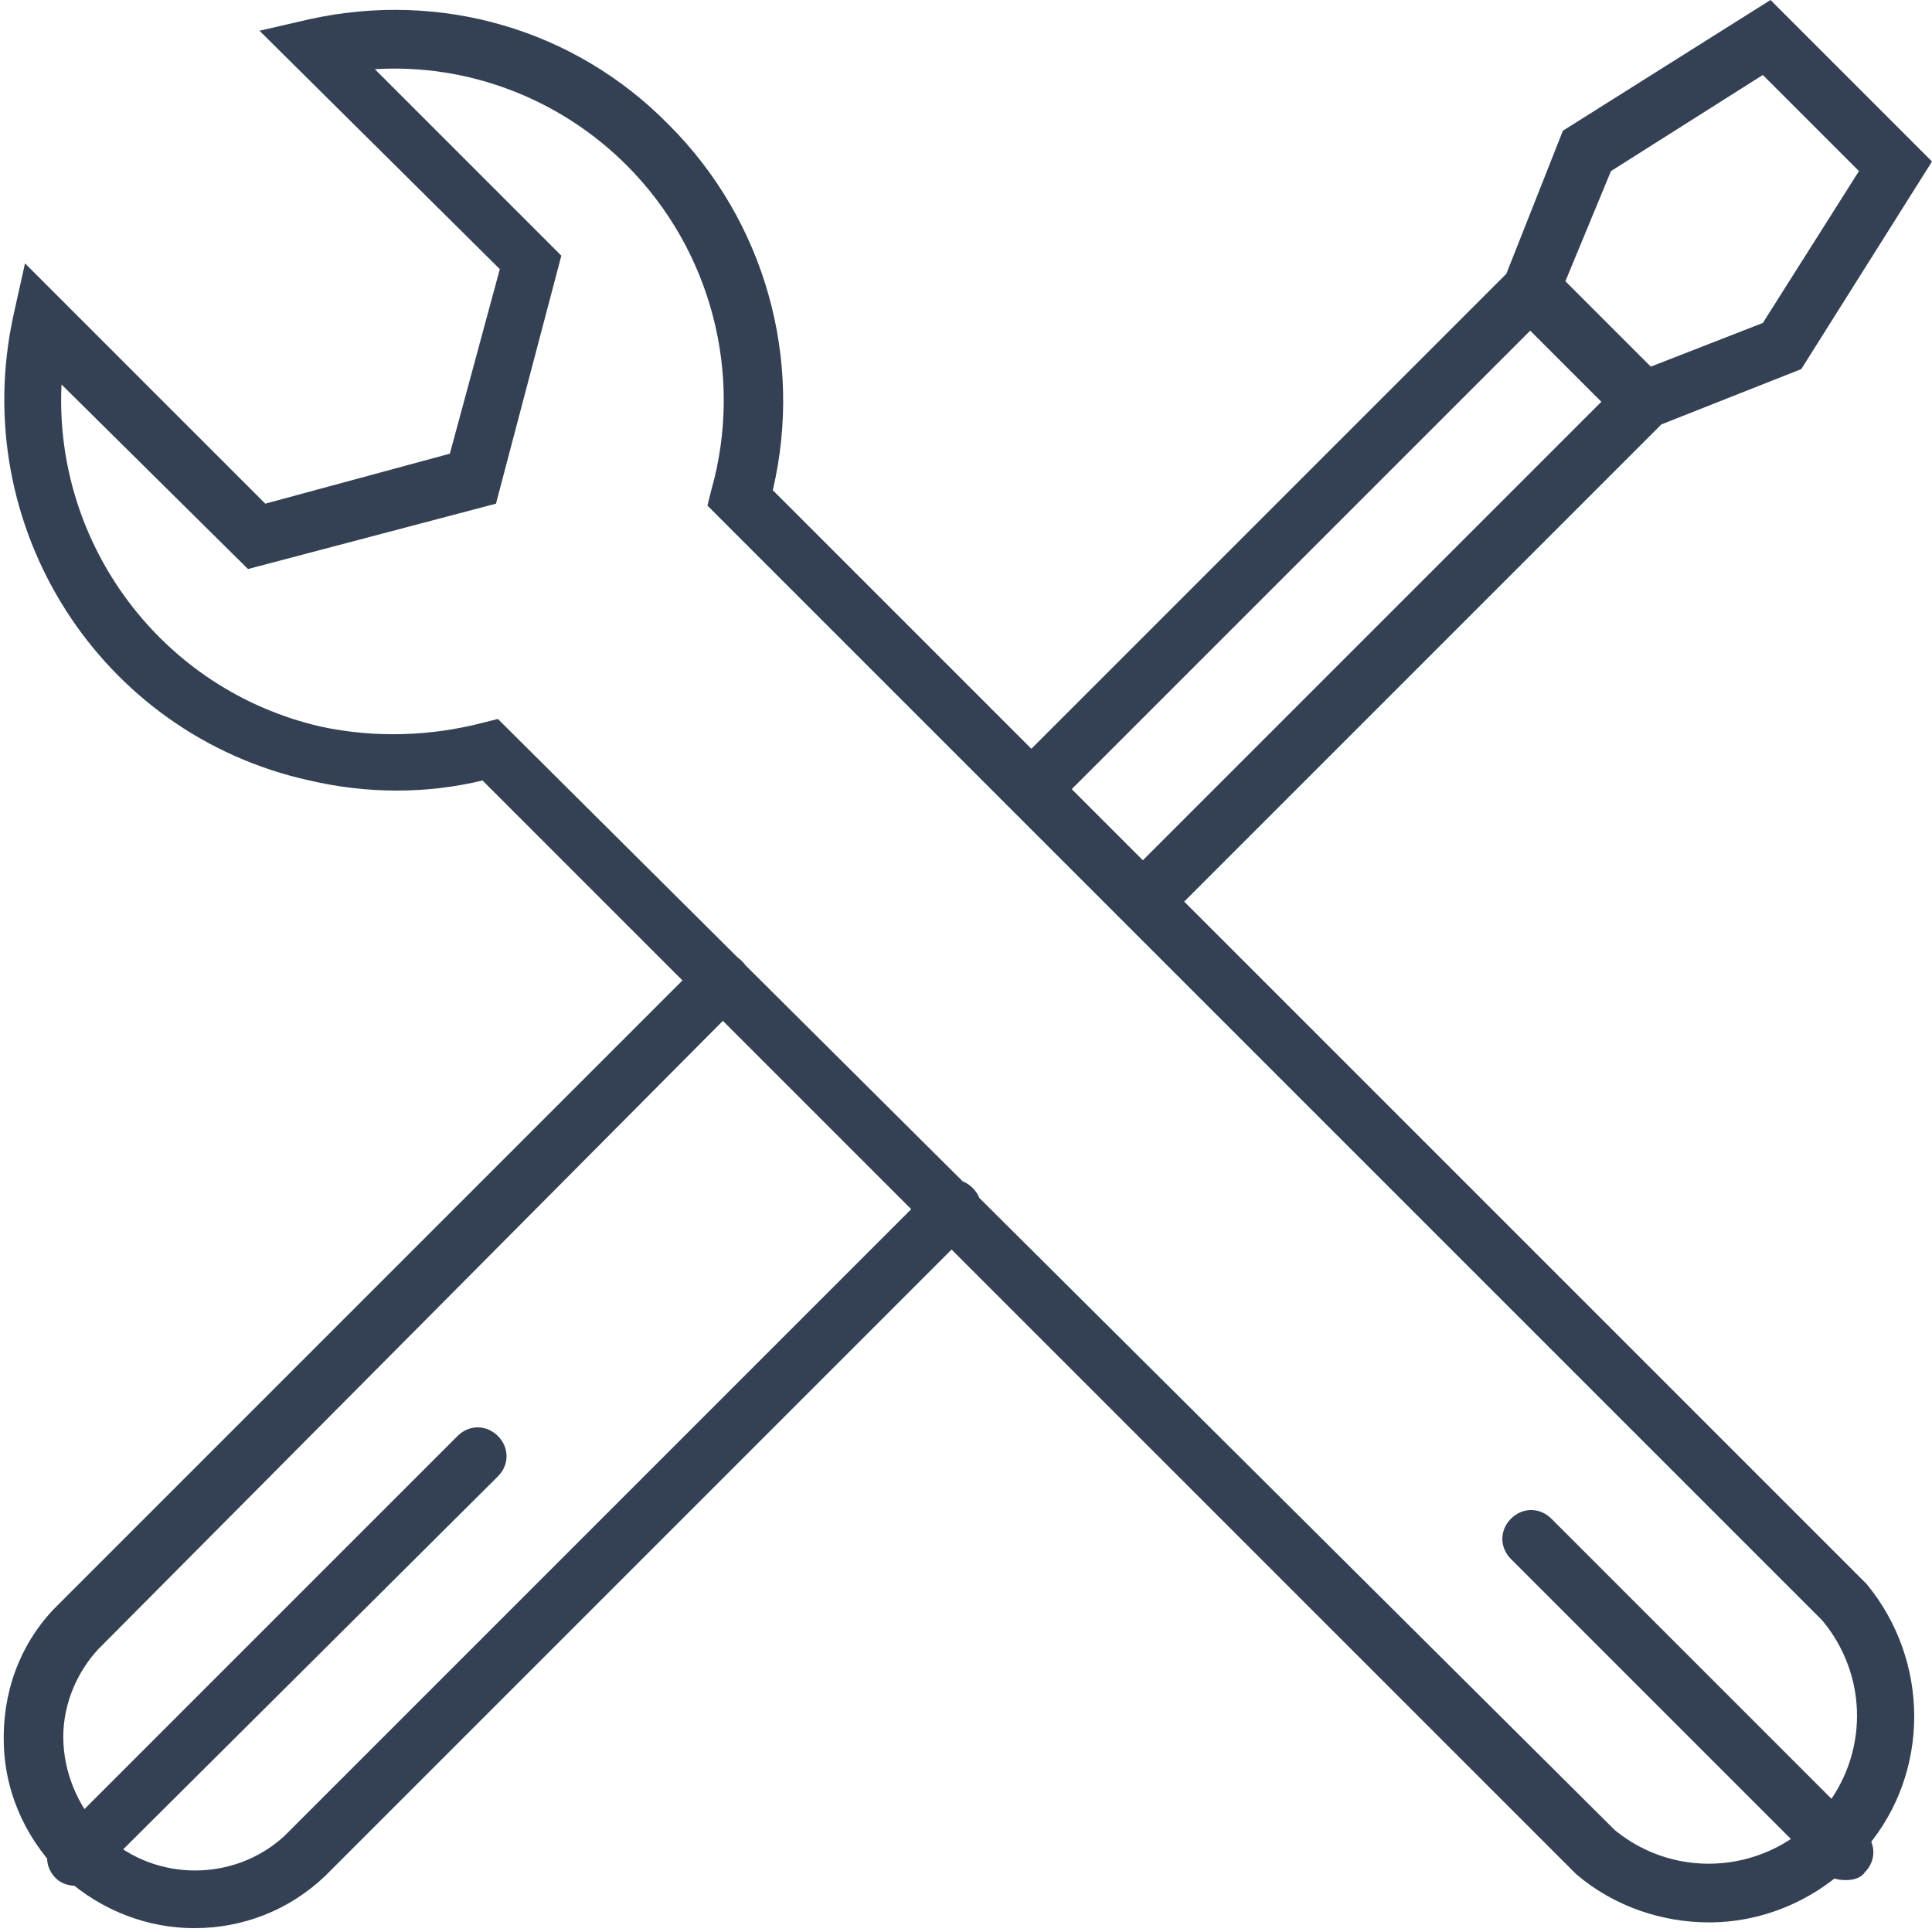
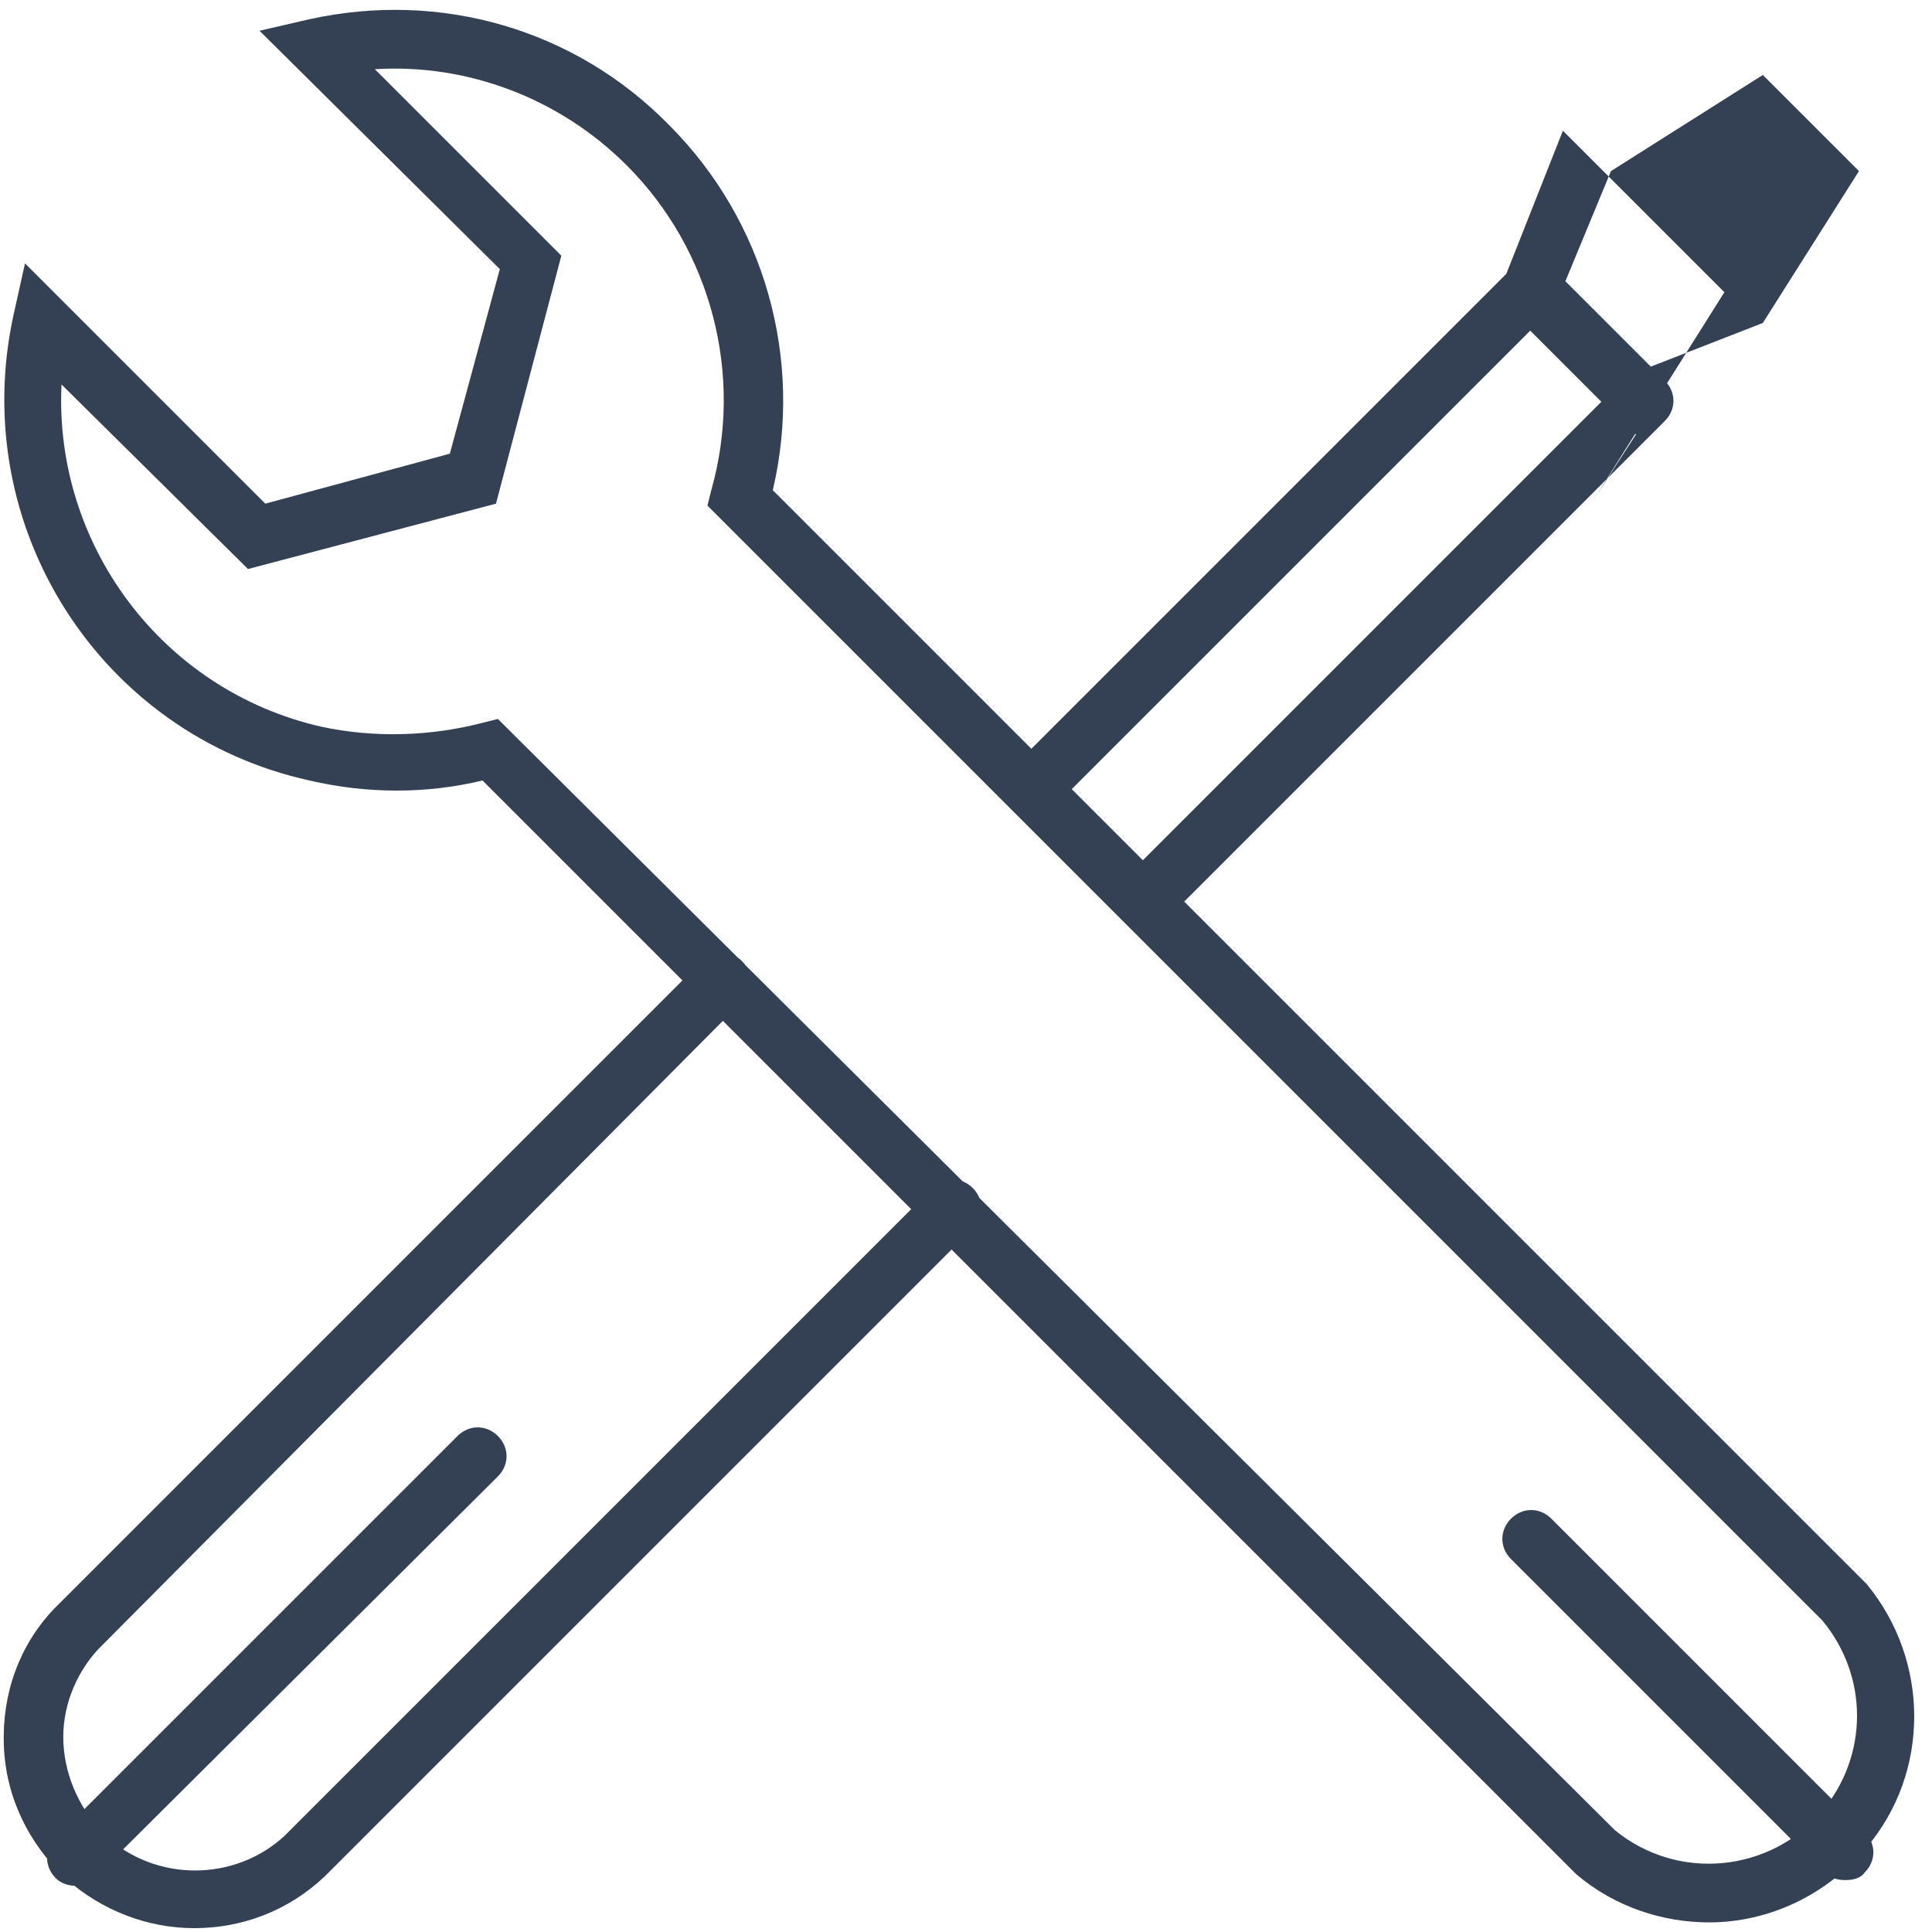
<svg xmlns="http://www.w3.org/2000/svg" viewBox="0 0 100.5 100.5">
-   <path d="M4 98.1c-.4 0-.8-.1-1.1-.4-.6-.6-.6-1.5 0-2.1l20.9-20.9c.6-.6 1.5-.6 2.1 0s.6 1.5 0 2.1L5 97.6c-.3.3-.7.5-1 .5zm6.1 2.2c-2.4 0-4.8-.9-6.7-2.6C1.5 95.9.3 93.5.2 90.8s.8-5.2 2.6-7.1L36.5 50c.6-.6 1.5-.6 2.1 0s.6 1.5 0 2.1L5.1 85.8c-1.2 1.3-1.9 3.1-1.8 4.9s.9 3.5 2.2 4.8c2.6 2.4 6.7 2.4 9.3 0l33.7-33.7c.6-.6 1.5-.6 2.1 0s.6 1.5 0 2.1L16.9 97.6c-1.9 1.8-4.3 2.7-6.8 2.7zm49.4-52c-.4 0-.8-.1-1.1-.4-.6-.6-.6-1.5 0-2.1l24.9-24.9-3.7-3.7L54.8 42c-.6.6-1.5.6-2.1 0s-.6-1.5 0-2.1L78.6 14c.3-.3.7-.4 1.1-.4s.8.2 1.1.4l5.8 5.8c.6.6.6 1.5 0 2.1l-26 26c-.3.3-.7.4-1.1.4zm25.6-25.7l-7.2-7.2 3.4-8.6L92.1 0l8.4 8.4-6.8 10.8zm-3.7-7.9l4.4 4.4 5.9-2.3 5-7.9-5-5-7.9 5zm7.5 85.3c-2.4 0-4.9-.8-6.9-2.5l-.1-.1-56.8-56.8c-2.9.7-6 .7-9 0C5.2 38.2-1.7 27.4.7 16.4l.6-2.7 12.5 12.5 9.6-2.6L26 14 13.5 1.6l2.6-.6c6.8-1.5 13.8.5 18.7 5.5 5 5 7 12.2 5.4 19l56.9 56.9c3.3 4 3.3 9.8 0 13.7-2.1 2.5-5.1 3.9-8.2 3.9zM84 95.2c3.3 2.7 8.1 2.2 10.8-1 2.4-2.9 2.4-7 0-9.9l-58-58 .2-.8c1.7-6 0-12.5-4.4-16.9-3.5-3.5-8.3-5.3-13.1-5l9.7 9.7-3.4 12.9-12.9 3.4L3.2 20c-.4 8.3 5.2 15.9 13.5 17.8 2.8.6 5.7.5 8.4-.2l.8-.2zm12 2.6c-.4 0-.8-.1-1.1-.4L78.6 81.1c-.6-.6-.6-1.5 0-2.1s1.5-.6 2.1 0L97 95.3c.6.6.6 1.5 0 2.1-.2.3-.6.4-1 .4z" fill="#344154" />
+   <path d="M4 98.1c-.4 0-.8-.1-1.1-.4-.6-.6-.6-1.5 0-2.1l20.9-20.9c.6-.6 1.5-.6 2.1 0s.6 1.5 0 2.1L5 97.6c-.3.3-.7.5-1 .5zm6.1 2.2c-2.4 0-4.8-.9-6.7-2.6C1.5 95.9.3 93.5.2 90.8s.8-5.2 2.6-7.1L36.5 50c.6-.6 1.5-.6 2.1 0s.6 1.5 0 2.1L5.1 85.8c-1.2 1.3-1.9 3.1-1.8 4.9s.9 3.5 2.2 4.8c2.6 2.4 6.7 2.4 9.3 0l33.7-33.7c.6-.6 1.5-.6 2.1 0s.6 1.5 0 2.1L16.9 97.6c-1.9 1.8-4.3 2.7-6.8 2.7zm49.4-52c-.4 0-.8-.1-1.1-.4-.6-.6-.6-1.5 0-2.1l24.9-24.9-3.7-3.7L54.8 42c-.6.6-1.5.6-2.1 0s-.6-1.5 0-2.1L78.6 14c.3-.3.7-.4 1.1-.4s.8.2 1.1.4l5.8 5.8c.6.6.6 1.5 0 2.1l-26 26c-.3.3-.7.4-1.1.4zm25.6-25.7l-7.2-7.2 3.4-8.6l8.4 8.4-6.8 10.8zm-3.7-7.9l4.4 4.4 5.9-2.3 5-7.9-5-5-7.9 5zm7.5 85.3c-2.4 0-4.9-.8-6.9-2.5l-.1-.1-56.8-56.8c-2.9.7-6 .7-9 0C5.2 38.2-1.7 27.4.7 16.4l.6-2.7 12.5 12.5 9.6-2.6L26 14 13.5 1.6l2.6-.6c6.8-1.5 13.8.5 18.7 5.5 5 5 7 12.2 5.4 19l56.9 56.9c3.3 4 3.3 9.8 0 13.7-2.1 2.5-5.1 3.9-8.2 3.9zM84 95.2c3.3 2.7 8.1 2.2 10.8-1 2.4-2.9 2.4-7 0-9.9l-58-58 .2-.8c1.7-6 0-12.5-4.4-16.9-3.5-3.5-8.3-5.3-13.1-5l9.7 9.7-3.4 12.9-12.9 3.4L3.2 20c-.4 8.3 5.2 15.9 13.5 17.8 2.8.6 5.7.5 8.4-.2l.8-.2zm12 2.6c-.4 0-.8-.1-1.1-.4L78.6 81.1c-.6-.6-.6-1.5 0-2.1s1.5-.6 2.1 0L97 95.3c.6.6.6 1.5 0 2.1-.2.3-.6.4-1 .4z" fill="#344154" />
</svg>